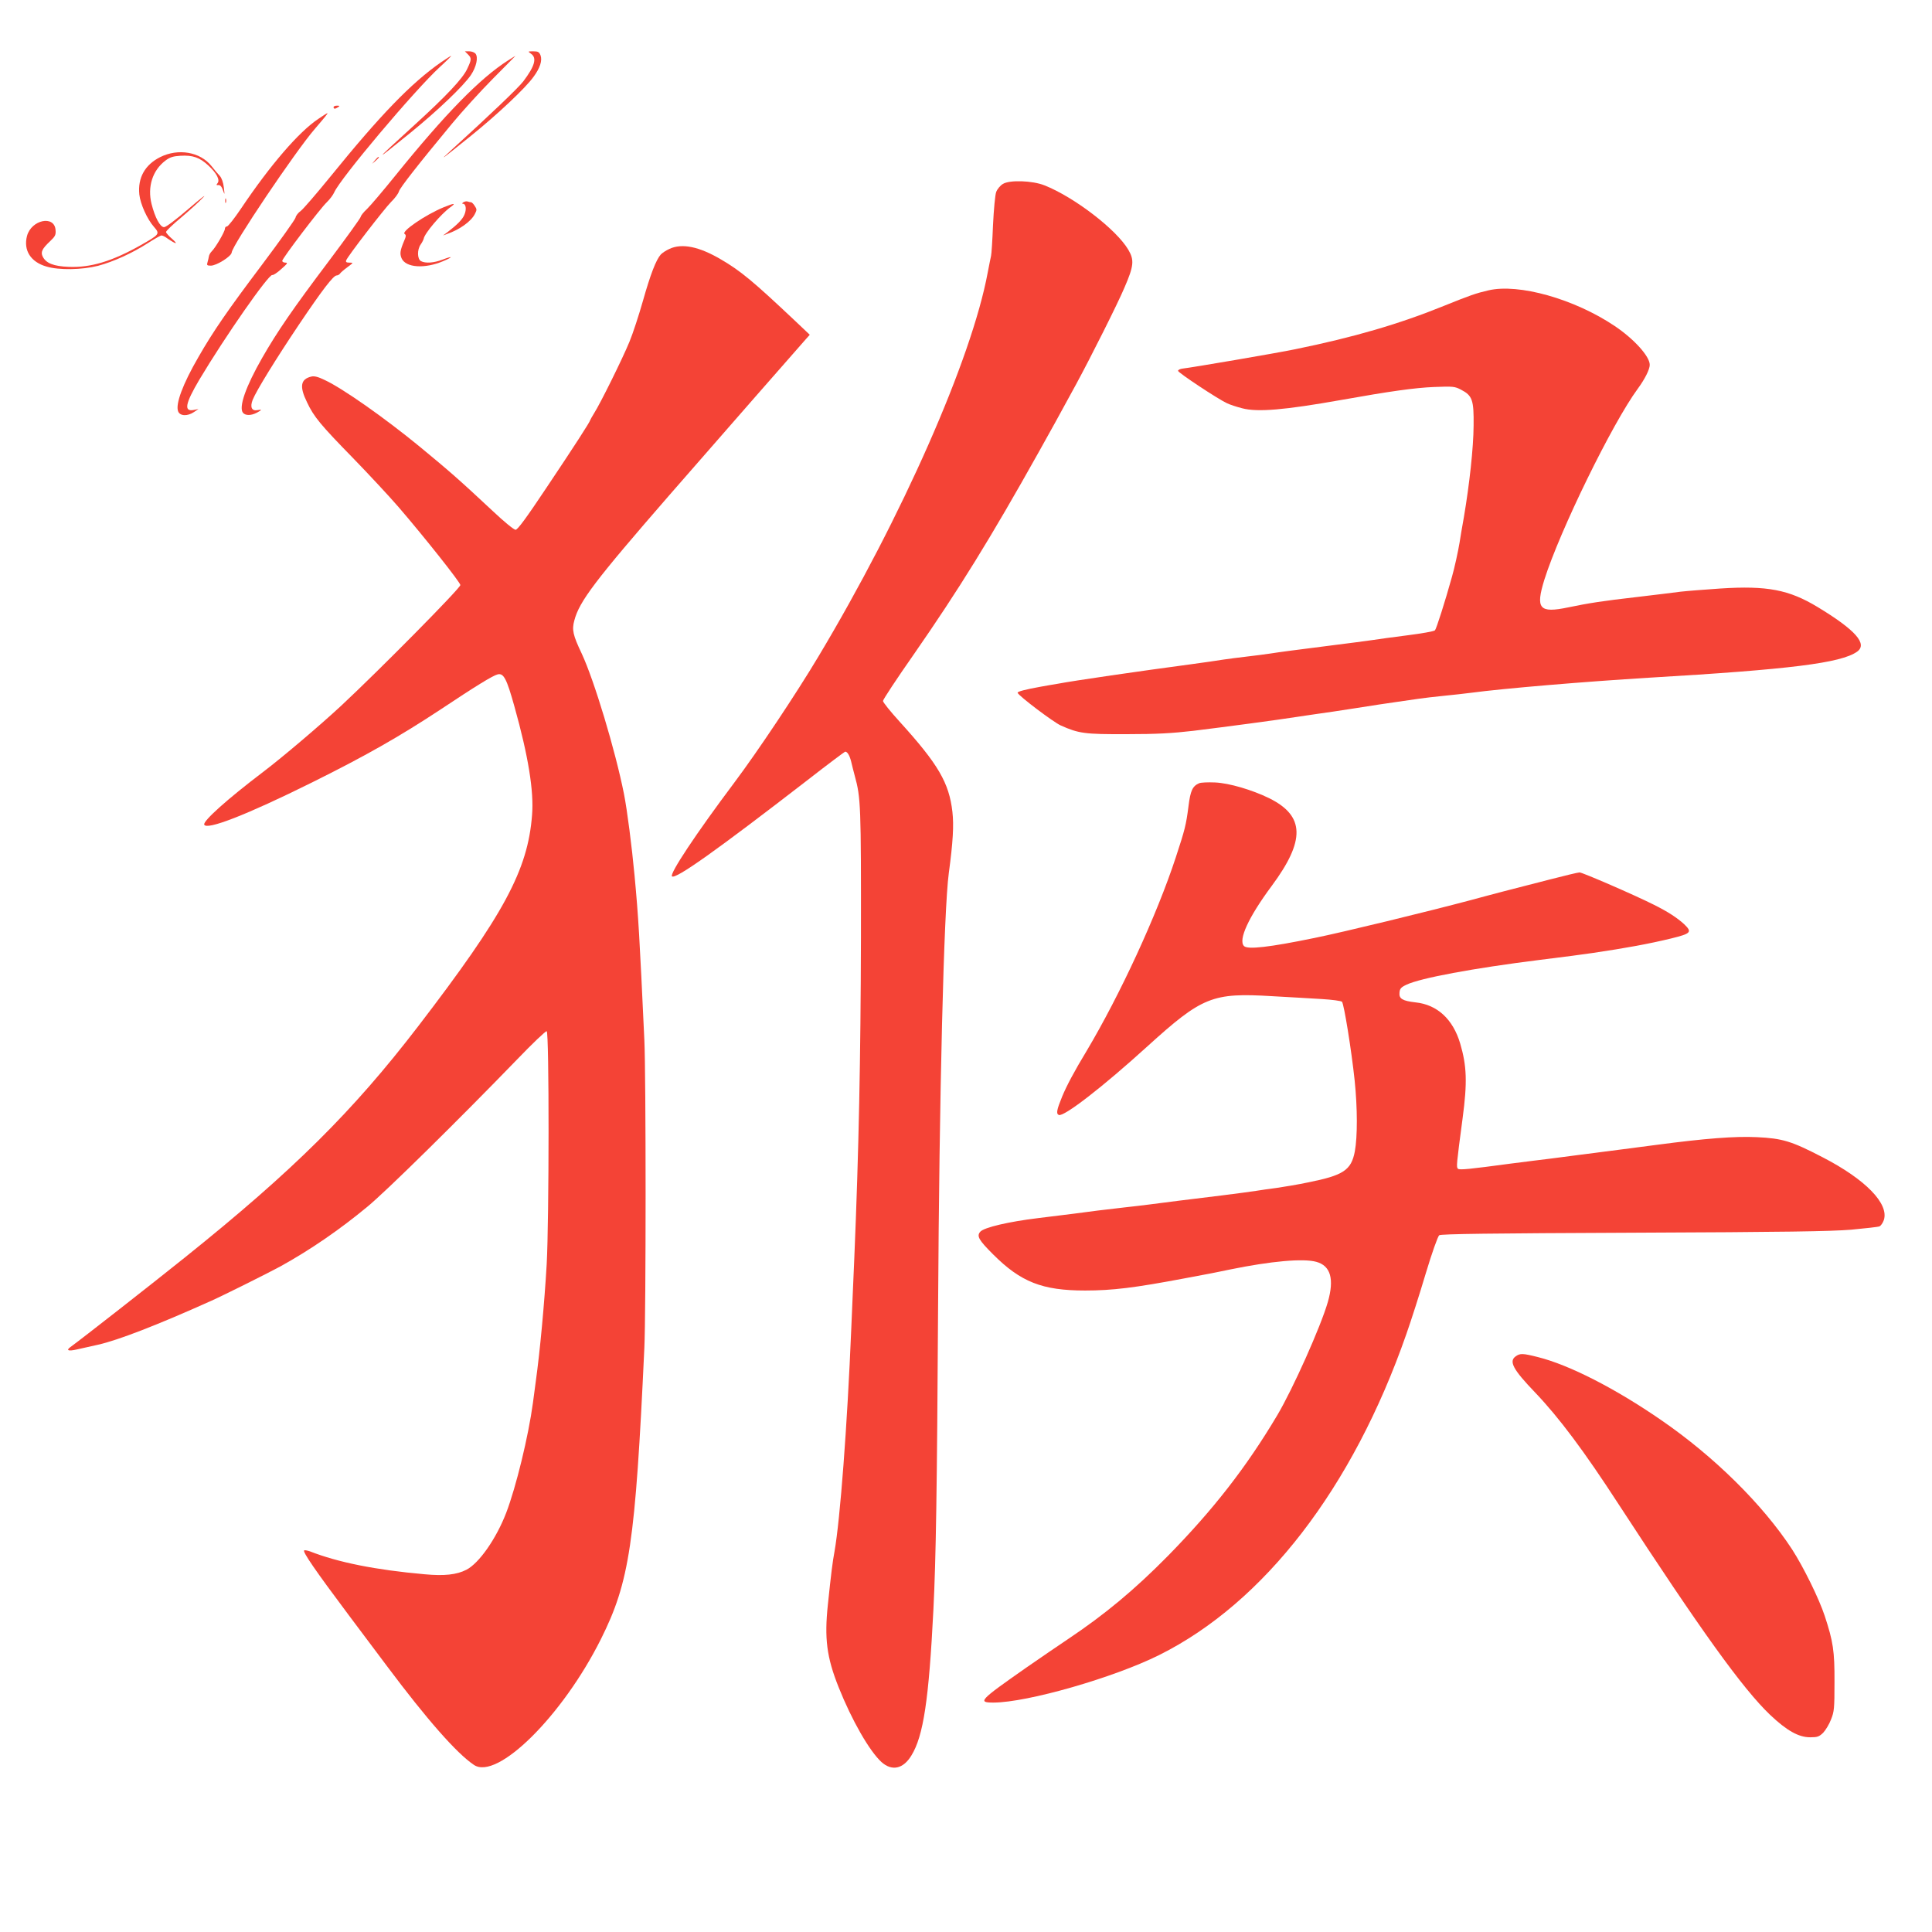
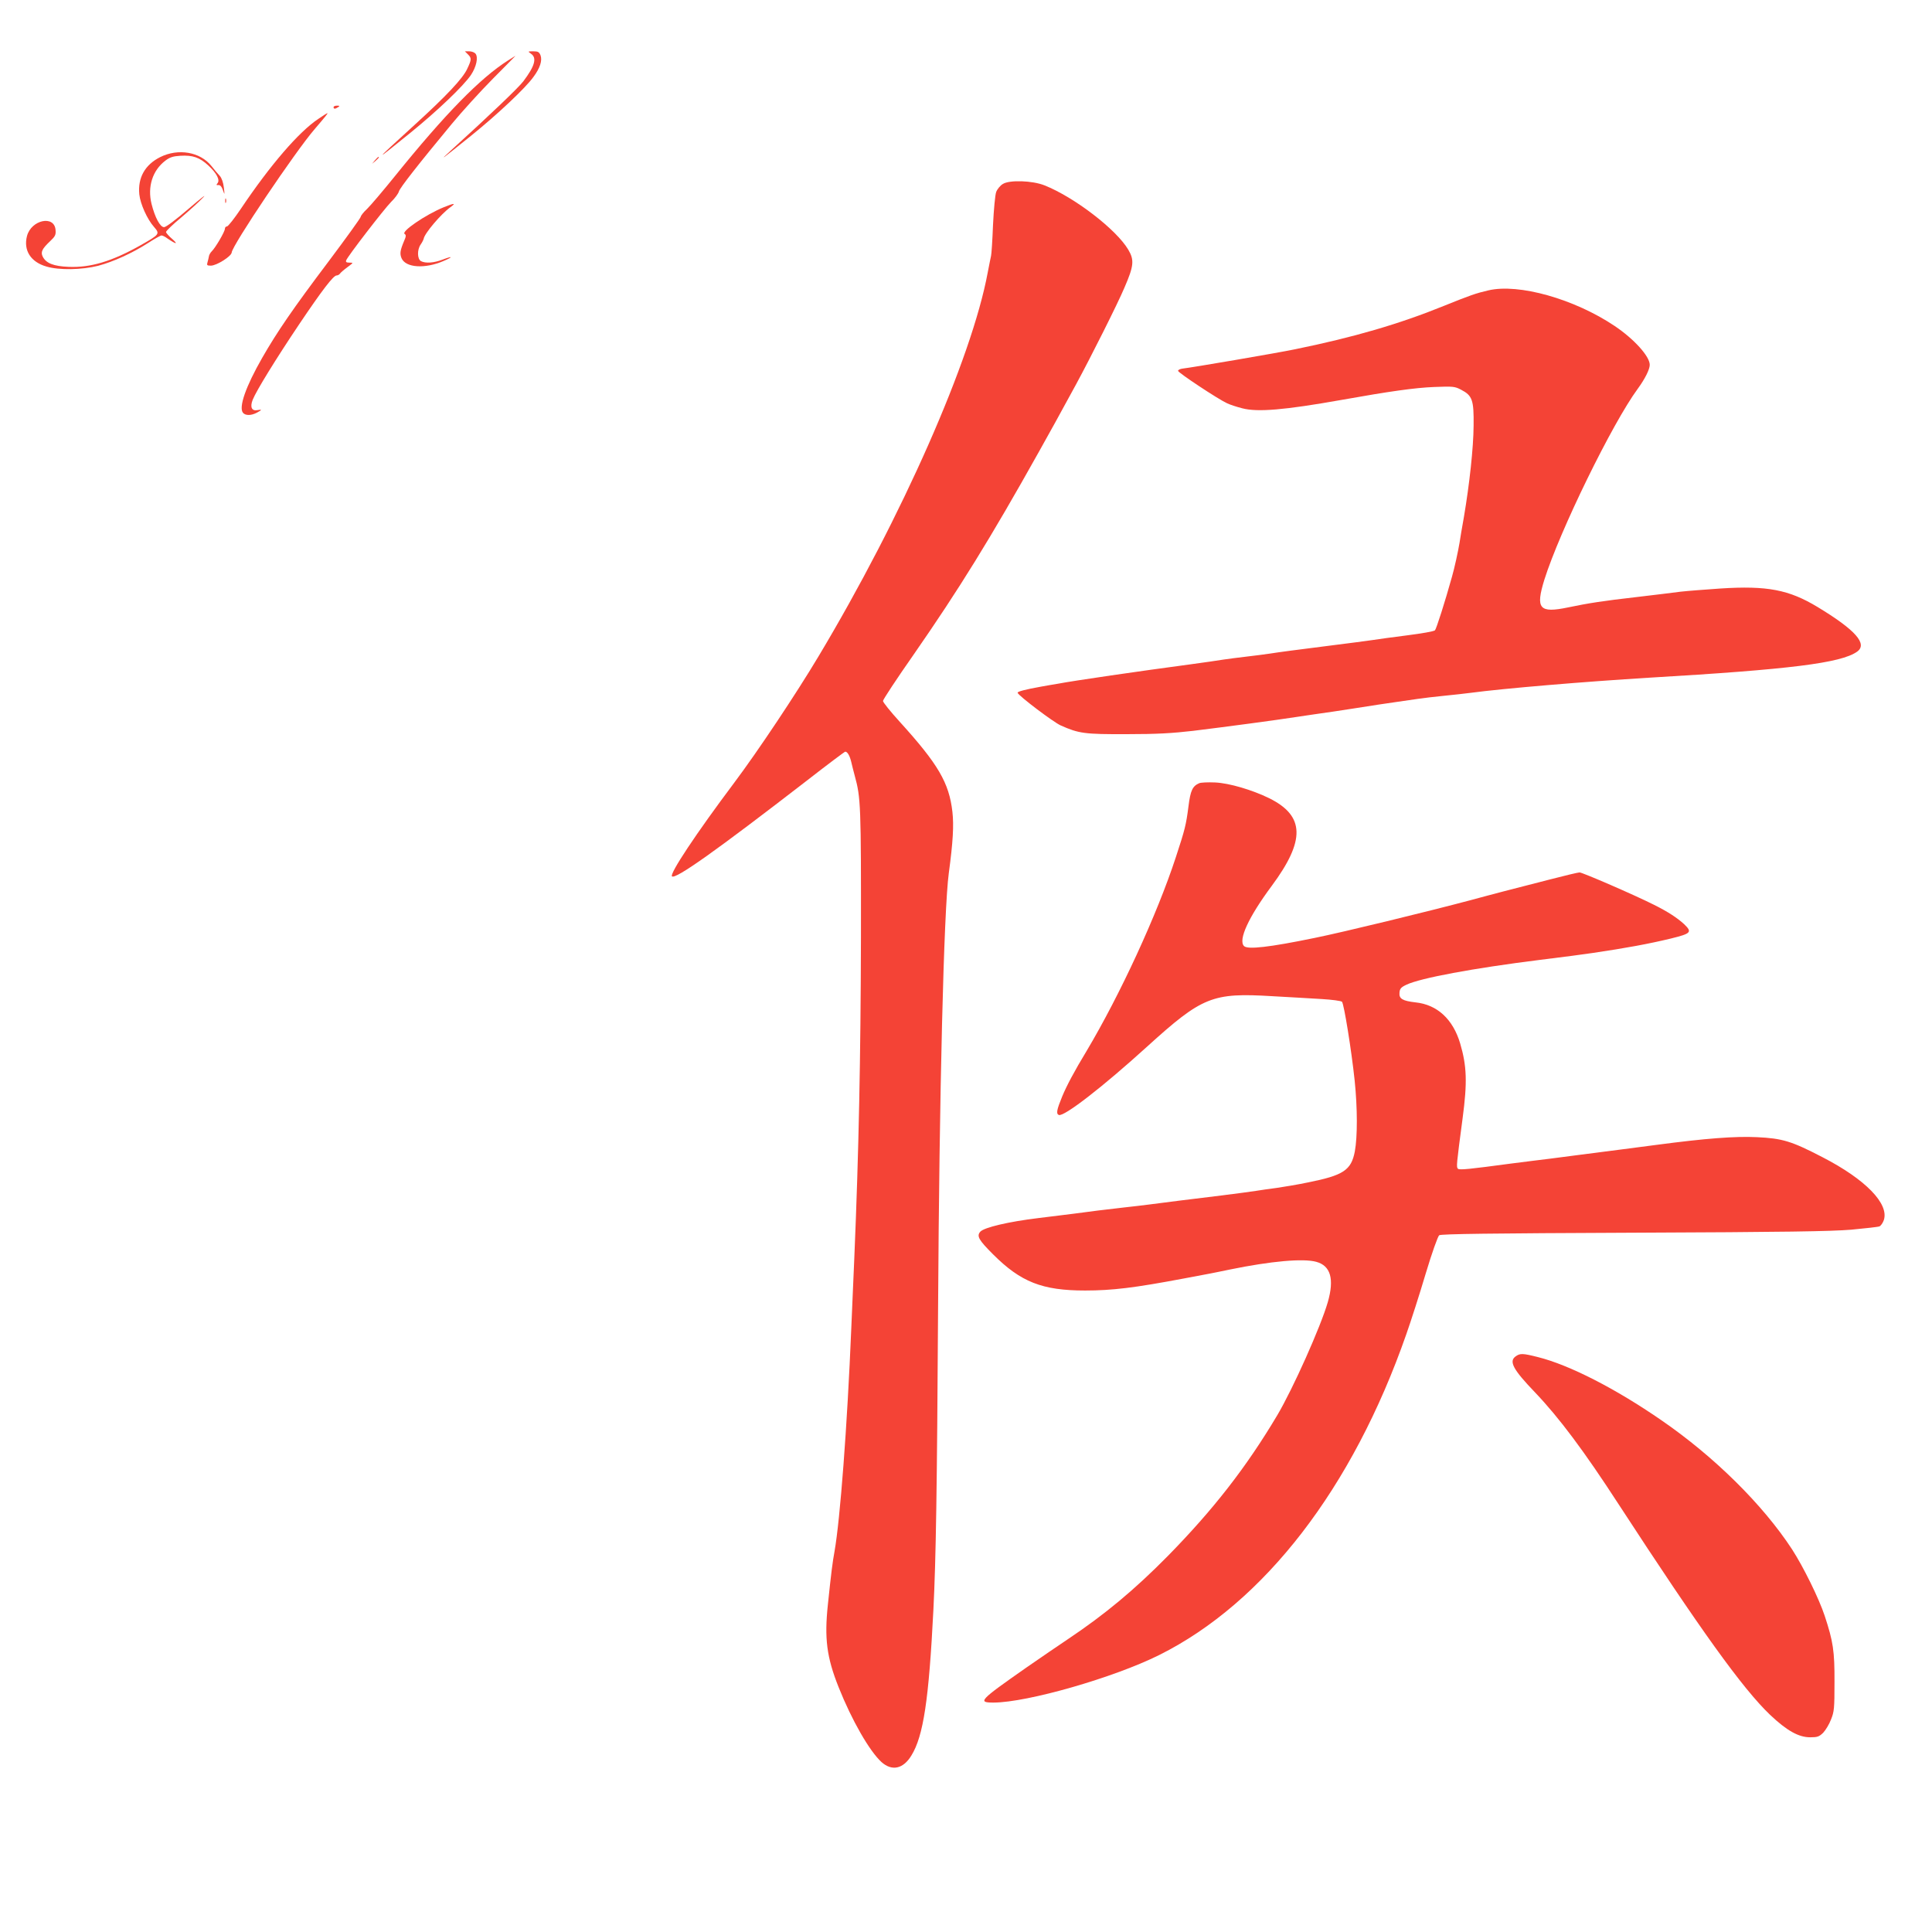
<svg xmlns="http://www.w3.org/2000/svg" version="1.0" width="1280pt" height="1280pt" viewBox="0 0 1280 1280" preserveAspectRatio="xMidYMid meet">
  <g transform="translate(0,1280) scale(0.1,-0.1)" fill="#f44336" stroke="none">
    <path d="M3100 12440 c25 -25 25 -34 -5 -97 -29 -63 -138 -179 -350 -372 -274 -250 -277 -254 -25 -50 183 149 350 309 400 382 36 54 50 118 30 142 -7 8 -25 15 -41 15 l-29 0 20 -20z" />
    <path d="M3518 12444 c41 -28 25 -82 -51 -183 -35 -45 -215 -217 -483 -461 -81 -74 -59 -57 136 100 176 142 361 316 414 390 44 59 60 109 47 144 -9 22 -17 26 -48 26 -37 0 -37 0 -15 -16z" />
-     <path d="M2924 12389 c-201 -140 -405 -352 -735 -759 -92 -113 -180 -215 -196 -227 -17 -12 -33 -32 -35 -45 -3 -13 -103 -153 -223 -313 -226 -300 -322 -439 -420 -610 -105 -181 -153 -312 -135 -360 12 -32 62 -34 105 -5 l30 20 -31 -6 c-68 -13 -57 42 37 201 170 285 458 698 483 693 7 -2 34 16 60 40 40 35 45 42 27 42 -11 0 -21 5 -21 12 0 16 249 344 295 388 20 19 42 49 49 65 39 91 531 675 699 830 45 41 79 75 76 75 -3 0 -32 -19 -65 -41z" />
    <path d="M3365 12399 c-183 -116 -417 -355 -747 -764 -80 -99 -164 -198 -187 -220 -23 -21 -41 -45 -41 -51 0 -7 -96 -140 -213 -296 -236 -313 -341 -466 -440 -639 -109 -190 -157 -328 -127 -364 16 -19 53 -19 90 0 36 19 38 24 7 18 -39 -8 -52 19 -33 68 25 62 154 271 307 499 154 229 228 325 249 325 8 0 19 6 23 13 5 7 27 26 49 42 40 30 41 30 13 30 -20 0 -26 4 -21 16 10 27 249 337 297 386 26 25 49 57 52 70 7 24 127 178 351 448 66 80 188 214 271 298 83 83 150 152 150 152 -1 0 -23 -14 -50 -31z" />
    <path d="M2210 12090 c0 -13 11 -13 30 0 12 8 11 10 -7 10 -13 0 -23 -4 -23 -10z" />
    <path d="M2110 12013 c-130 -86 -320 -307 -514 -596 -43 -64 -85 -117 -92 -117 -8 0 -14 -7 -14 -16 0 -18 -62 -125 -88 -150 -9 -9 -17 -24 -18 -33 -1 -9 -6 -26 -9 -38 -6 -20 -4 -23 22 -23 38 0 136 62 138 87 3 47 420 667 550 818 72 84 89 105 84 105 -3 0 -29 -16 -59 -37z" />
    <path d="M1061 11759 c-101 -51 -149 -137 -138 -247 7 -64 52 -164 97 -215 41 -47 38 -50 -89 -122 -190 -107 -331 -149 -476 -143 -100 4 -150 24 -172 68 -15 30 -4 52 49 102 34 32 39 42 36 75 -8 99 -160 67 -189 -40 -25 -95 24 -173 129 -203 84 -25 235 -22 342 5 101 27 225 83 331 151 43 28 83 50 89 50 7 0 24 -8 38 -19 57 -39 76 -43 35 -6 -24 20 -43 42 -43 48 0 7 44 49 98 94 53 45 120 105 147 134 28 28 -14 -4 -93 -72 -86 -74 -152 -124 -165 -124 -26 0 -60 63 -83 154 -28 113 6 222 92 287 29 22 50 29 99 32 82 5 128 -11 186 -65 55 -51 78 -96 60 -117 -9 -11 -8 -14 6 -12 12 1 22 -11 30 -34 12 -34 12 -33 6 18 -4 34 -14 62 -27 77 -12 12 -36 41 -55 65 -75 94 -220 119 -340 59z" />
    <path d="M2484 11738 l-19 -23 23 19 c12 11 22 21 22 23 0 8 -8 2 -26 -19z" />
    <path d="M6644 11581 c-17 -10 -37 -34 -44 -53 -7 -18 -16 -116 -21 -218 -4 -102 -10 -194 -13 -205 -3 -11 -12 -60 -22 -110 -106 -573 -568 -1620 -1122 -2545 -147 -246 -401 -627 -557 -835 -253 -337 -430 -604 -413 -621 23 -22 298 174 892 633 136 106 252 193 256 193 14 0 29 -25 39 -65 5 -22 16 -65 24 -95 40 -145 42 -196 41 -1075 -2 -792 -14 -1406 -44 -2120 -6 -126 -14 -336 -20 -465 -27 -653 -74 -1268 -111 -1478 -13 -70 -22 -141 -44 -352 -24 -225 -8 -350 71 -548 88 -221 205 -424 284 -496 69 -62 144 -46 198 43 80 129 116 371 146 966 17 339 24 793 31 1995 8 1418 38 2640 71 2885 28 208 34 316 24 406 -22 193 -94 316 -349 597 -61 67 -111 129 -111 138 0 9 91 147 203 307 300 432 509 770 829 1342 85 151 124 223 248 450 97 179 276 535 320 640 62 143 66 182 25 251 -79 134 -358 348 -555 426 -80 32 -233 37 -276 9z" />
    <path d="M1492 11470 c0 -14 2 -19 5 -12 2 6 2 18 0 25 -3 6 -5 1 -5 -13z" />
-     <path d="M3070 11460 c-9 -6 -10 -10 -3 -10 20 0 25 -37 10 -72 -13 -32 -47 -66 -112 -116 l-30 -22 27 10 c84 29 159 83 184 132 14 27 14 32 -1 54 -8 13 -19 24 -24 24 -5 0 -15 2 -23 5 -7 3 -20 0 -28 -5z" />
    <path d="M2940 11427 c-122 -50 -285 -162 -259 -177 10 -7 10 -16 -4 -47 -26 -62 -29 -83 -17 -113 27 -64 154 -73 279 -19 66 28 61 35 -7 9 -57 -22 -113 -26 -143 -10 -25 14 -26 76 -2 110 10 14 18 31 20 38 5 35 115 165 178 210 39 28 24 27 -45 -1z" />
-     <path d="M4435 11151 c-22 -10 -48 -27 -57 -37 -32 -36 -69 -133 -118 -306 -27 -95 -67 -218 -90 -273 -46 -112 -193 -409 -234 -473 -14 -23 -26 -44 -26 -46 0 -9 -107 -175 -290 -448 -132 -198 -190 -277 -204 -278 -11 0 -76 53 -150 123 -228 213 -288 265 -488 430 -232 190 -508 384 -626 439 -45 22 -70 28 -90 23 -71 -17 -79 -66 -28 -170 45 -96 90 -150 305 -370 102 -105 238 -251 302 -325 173 -201 409 -499 409 -516 0 -21 -540 -567 -790 -800 -139 -129 -386 -339 -515 -437 -240 -182 -400 -326 -392 -350 13 -40 281 64 712 278 353 175 580 304 850 482 242 161 350 227 382 235 40 10 60 -29 111 -212 92 -328 130 -562 117 -720 -28 -365 -186 -658 -755 -1400 -433 -564 -827 -955 -1545 -1531 -218 -175 -683 -539 -759 -594 -30 -22 -13 -28 41 -16 26 6 91 20 143 32 133 30 392 130 750 291 85 38 385 188 460 229 197 109 393 244 575 395 124 102 601 572 993 977 100 104 187 187 194 185 17 -6 16 -1249 0 -1543 -15 -260 -45 -582 -72 -775 -5 -36 -13 -100 -19 -143 -30 -223 -112 -559 -177 -729 -66 -172 -180 -335 -264 -378 -64 -33 -146 -42 -276 -30 -327 29 -575 79 -761 152 -18 6 -35 9 -38 6 -10 -10 71 -129 295 -428 64 -85 179 -238 255 -340 262 -350 461 -577 575 -653 154 -104 587 325 841 833 190 380 228 635 288 1930 11 227 11 1812 0 2040 -32 688 -39 812 -65 1090 -18 193 -49 434 -70 540 -57 287 -197 752 -280 930 -58 122 -66 157 -49 219 33 127 138 265 631 832 337 386 871 997 903 1032 l26 29 -95 90 c-283 267 -363 333 -493 409 -144 85 -258 109 -342 70z" />
    <path d="M9860 10876 c-82 -19 -119 -32 -295 -103 -293 -119 -597 -208 -985 -287 -120 -25 -683 -121 -745 -128 -16 -2 -30 -8 -30 -15 0 -12 264 -187 325 -215 19 -9 64 -24 100 -33 101 -27 283 -11 655 55 325 58 490 81 615 86 127 5 138 4 180 -18 75 -39 85 -68 83 -238 -1 -147 -27 -385 -64 -604 -12 -67 -25 -143 -29 -171 -9 -55 -34 -170 -50 -225 -47 -169 -104 -347 -113 -356 -7 -7 -88 -21 -182 -33 -93 -12 -199 -26 -235 -32 -36 -5 -153 -21 -260 -34 -267 -34 -345 -44 -415 -55 -33 -5 -103 -14 -155 -20 -52 -6 -122 -15 -155 -20 -33 -6 -130 -19 -215 -31 -338 -45 -778 -109 -882 -129 -32 -5 -82 -14 -110 -19 -106 -19 -159 -33 -156 -41 7 -21 238 -195 285 -216 121 -54 159 -59 438 -58 200 0 301 6 440 22 236 29 542 70 685 92 36 6 97 14 135 20 39 5 153 22 255 38 102 16 223 35 270 41 47 7 112 16 145 21 33 5 110 14 170 20 61 6 142 15 180 20 217 29 754 74 1180 100 936 55 1271 97 1378 172 73 51 -9 144 -262 297 -189 114 -333 142 -643 122 -101 -7 -219 -16 -263 -21 -44 -6 -177 -22 -295 -36 -219 -25 -316 -40 -450 -68 -192 -40 -218 -10 -158 184 102 323 449 1034 619 1265 47 64 79 128 79 158 0 56 -104 171 -232 257 -266 179 -637 284 -838 236z" />
    <path d="M7945 7611 c-44 -19 -58 -48 -71 -153 -16 -124 -23 -152 -84 -338 -126 -384 -369 -910 -591 -1283 -83 -137 -132 -230 -162 -302 -36 -88 -41 -114 -22 -122 34 -13 290 185 585 453 366 332 432 358 829 334 113 -6 261 -15 329 -19 67 -4 127 -12 133 -18 13 -13 63 -322 84 -522 19 -184 19 -373 1 -470 -24 -124 -75 -158 -311 -205 -66 -14 -158 -29 -205 -36 -47 -6 -110 -15 -140 -20 -30 -5 -131 -18 -225 -30 -215 -26 -390 -48 -480 -60 -38 -5 -115 -14 -170 -20 -55 -6 -131 -15 -170 -20 -66 -9 -228 -30 -395 -50 -199 -24 -359 -62 -385 -90 -26 -29 -11 -55 84 -150 184 -184 326 -240 610 -240 181 0 327 18 656 80 83 16 161 30 175 33 14 3 72 14 128 26 273 56 487 75 573 51 95 -26 120 -114 76 -267 -47 -163 -231 -574 -334 -748 -207 -348 -425 -627 -726 -934 -222 -225 -417 -387 -662 -551 -60 -40 -184 -125 -275 -188 -313 -219 -325 -232 -217 -232 225 1 796 165 1097 315 696 347 1282 1107 1637 2125 30 85 88 265 128 400 42 140 81 249 90 256 12 9 342 13 1288 17 1010 4 1307 9 1442 20 94 9 178 18 187 22 9 4 22 22 29 42 35 108 -121 269 -406 416 -206 107 -266 125 -435 133 -144 7 -340 -8 -665 -51 -66 -9 -169 -22 -230 -30 -60 -8 -200 -26 -310 -40 -110 -15 -234 -30 -275 -35 -41 -5 -109 -14 -150 -19 -276 -37 -341 -44 -351 -34 -11 11 -10 24 31 333 32 240 28 347 -16 497 -48 161 -152 257 -296 272 -86 10 -110 24 -106 64 2 27 10 36 46 53 92 44 441 109 880 164 208 26 254 32 352 46 224 33 375 61 520 96 134 33 143 42 88 95 -47 43 -110 84 -203 130 -125 63 -471 213 -490 213 -10 0 -97 -21 -194 -46 -97 -25 -237 -61 -311 -80 -74 -20 -169 -44 -210 -56 -305 -81 -848 -213 -1040 -252 -301 -62 -444 -78 -468 -54 -40 40 30 192 183 398 224 302 220 464 -15 581 -114 56 -267 101 -360 105 -47 2 -94 0 -105 -5z" />
    <path d="M10042 3814 c-47 -33 -18 -87 128 -239 160 -168 324 -387 555 -743 542 -832 820 -1219 1002 -1393 111 -105 189 -149 266 -149 48 0 59 4 86 30 16 17 40 56 52 88 21 52 23 73 23 247 1 207 -9 270 -65 440 -38 115 -141 324 -216 440 -194 297 -517 616 -868 857 -303 209 -608 365 -816 417 -99 25 -118 26 -147 5z" />
  </g>
</svg>